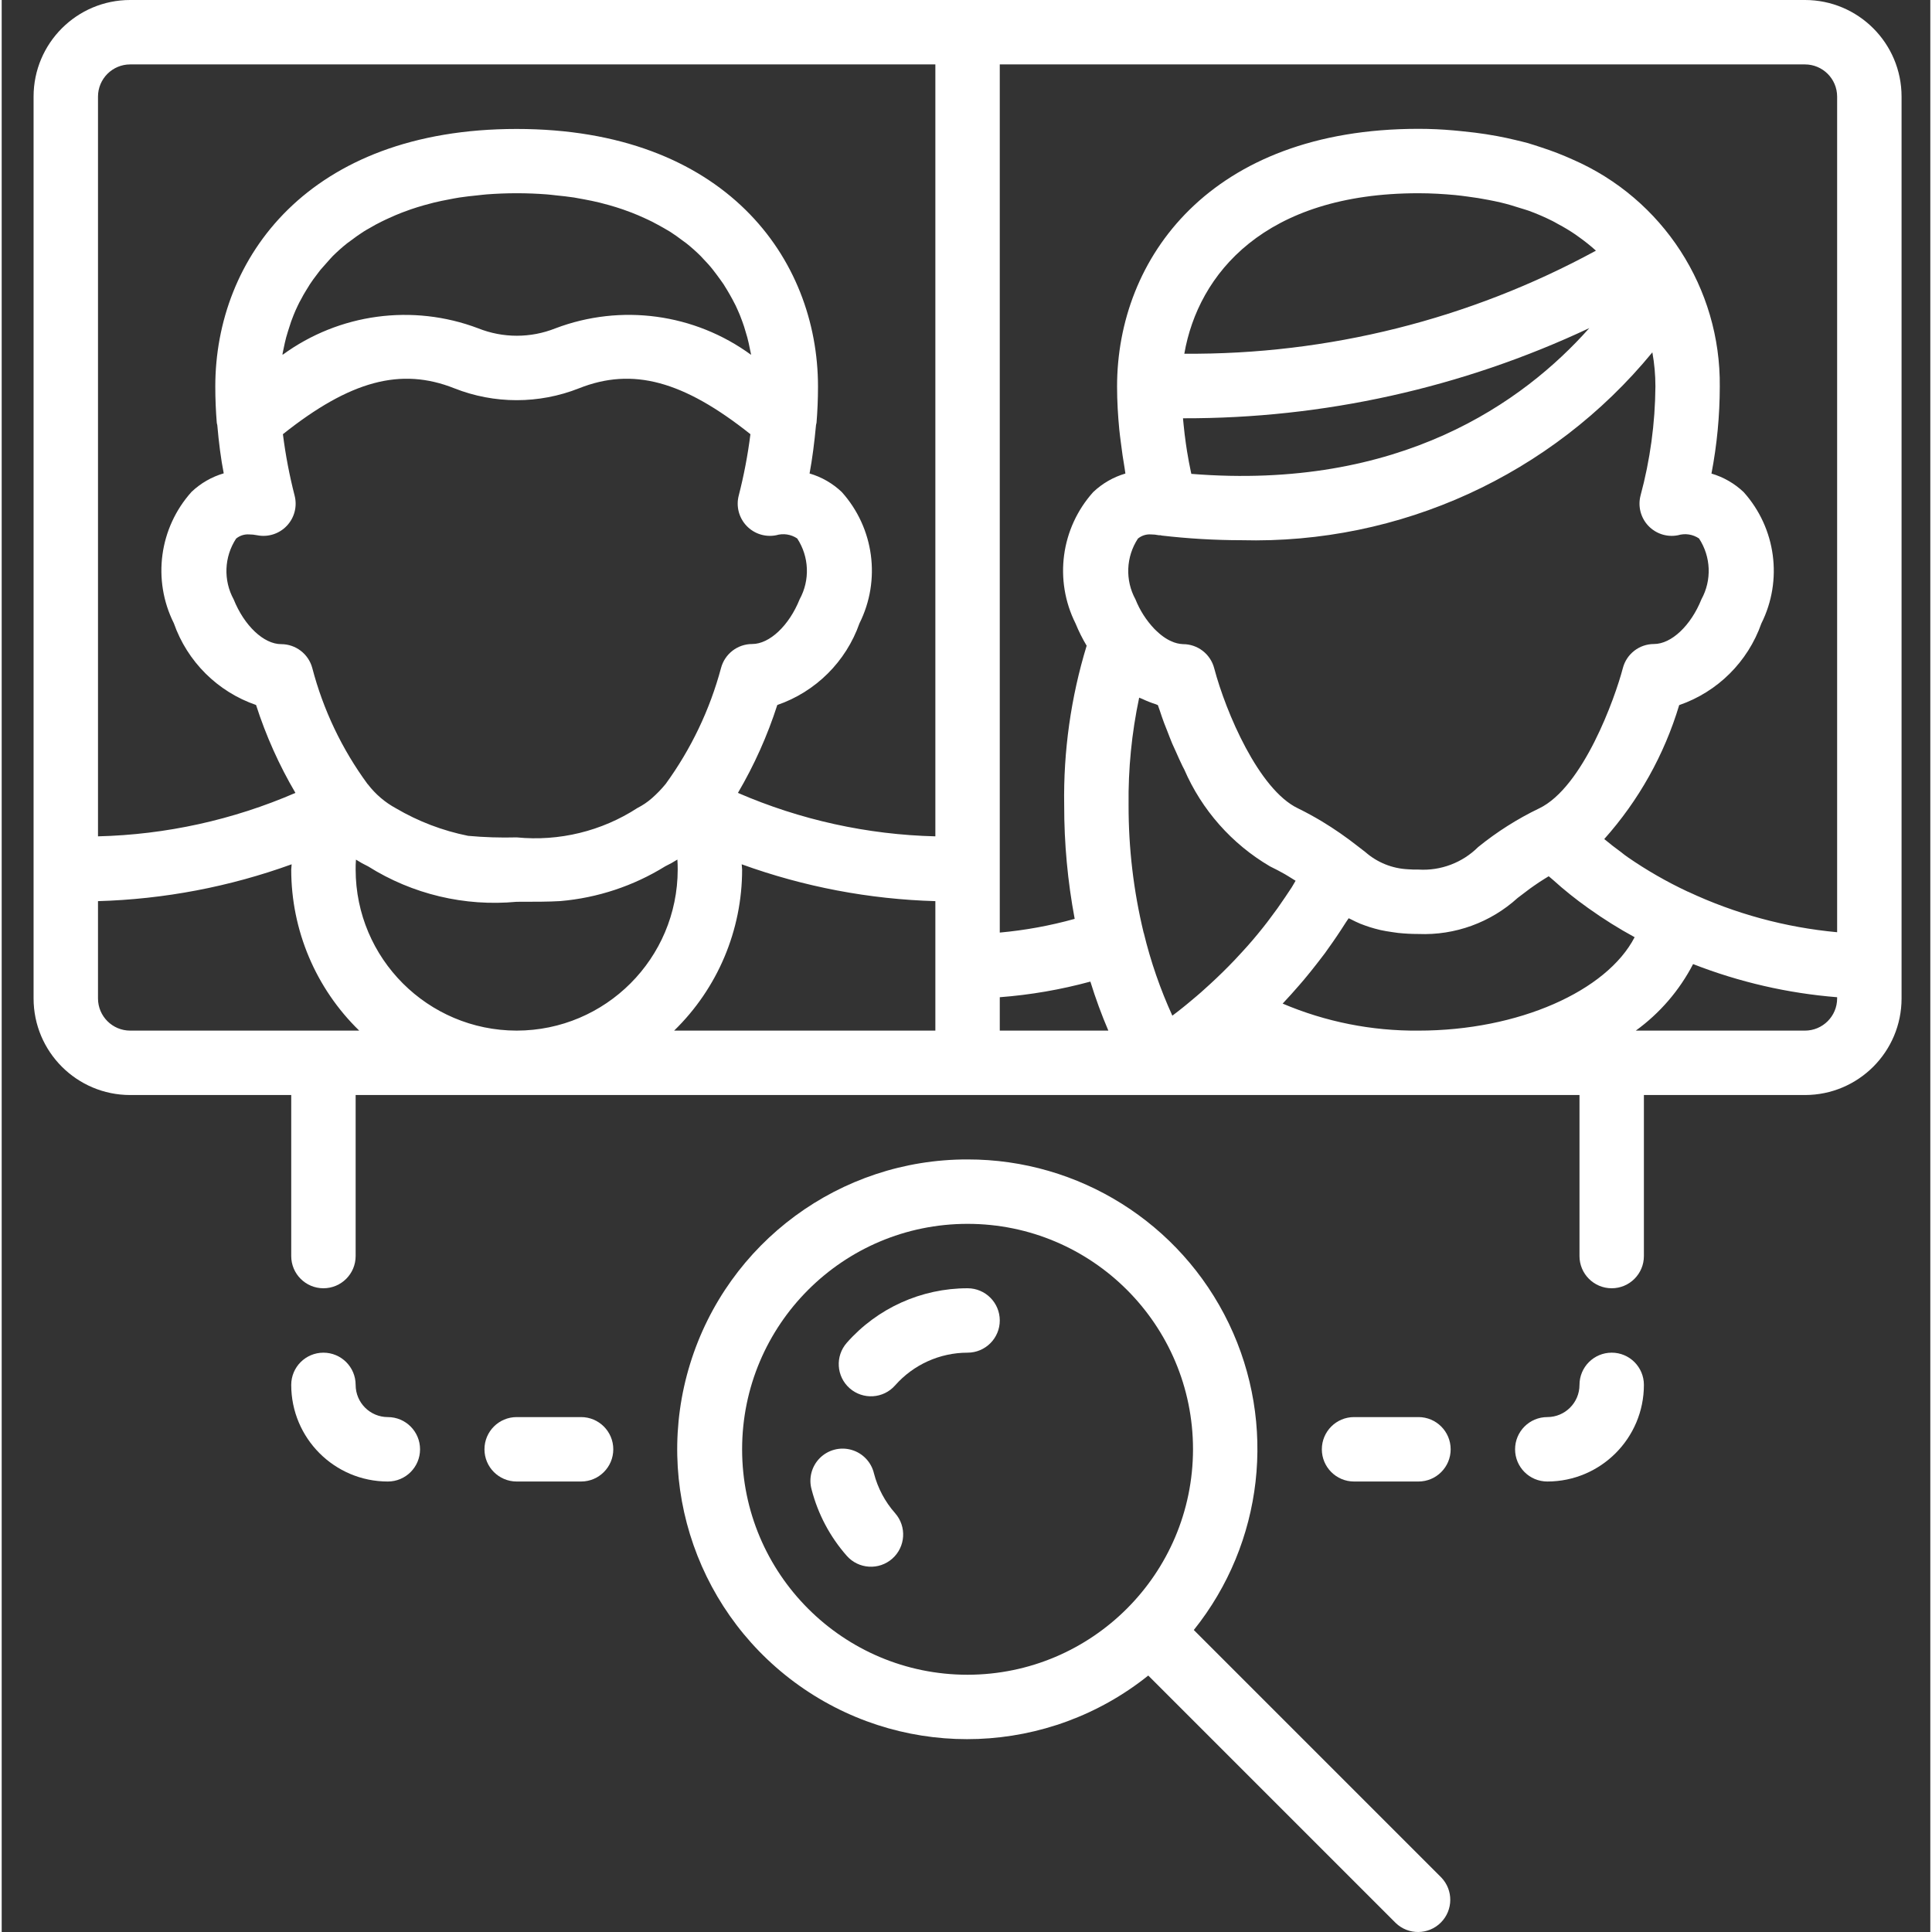
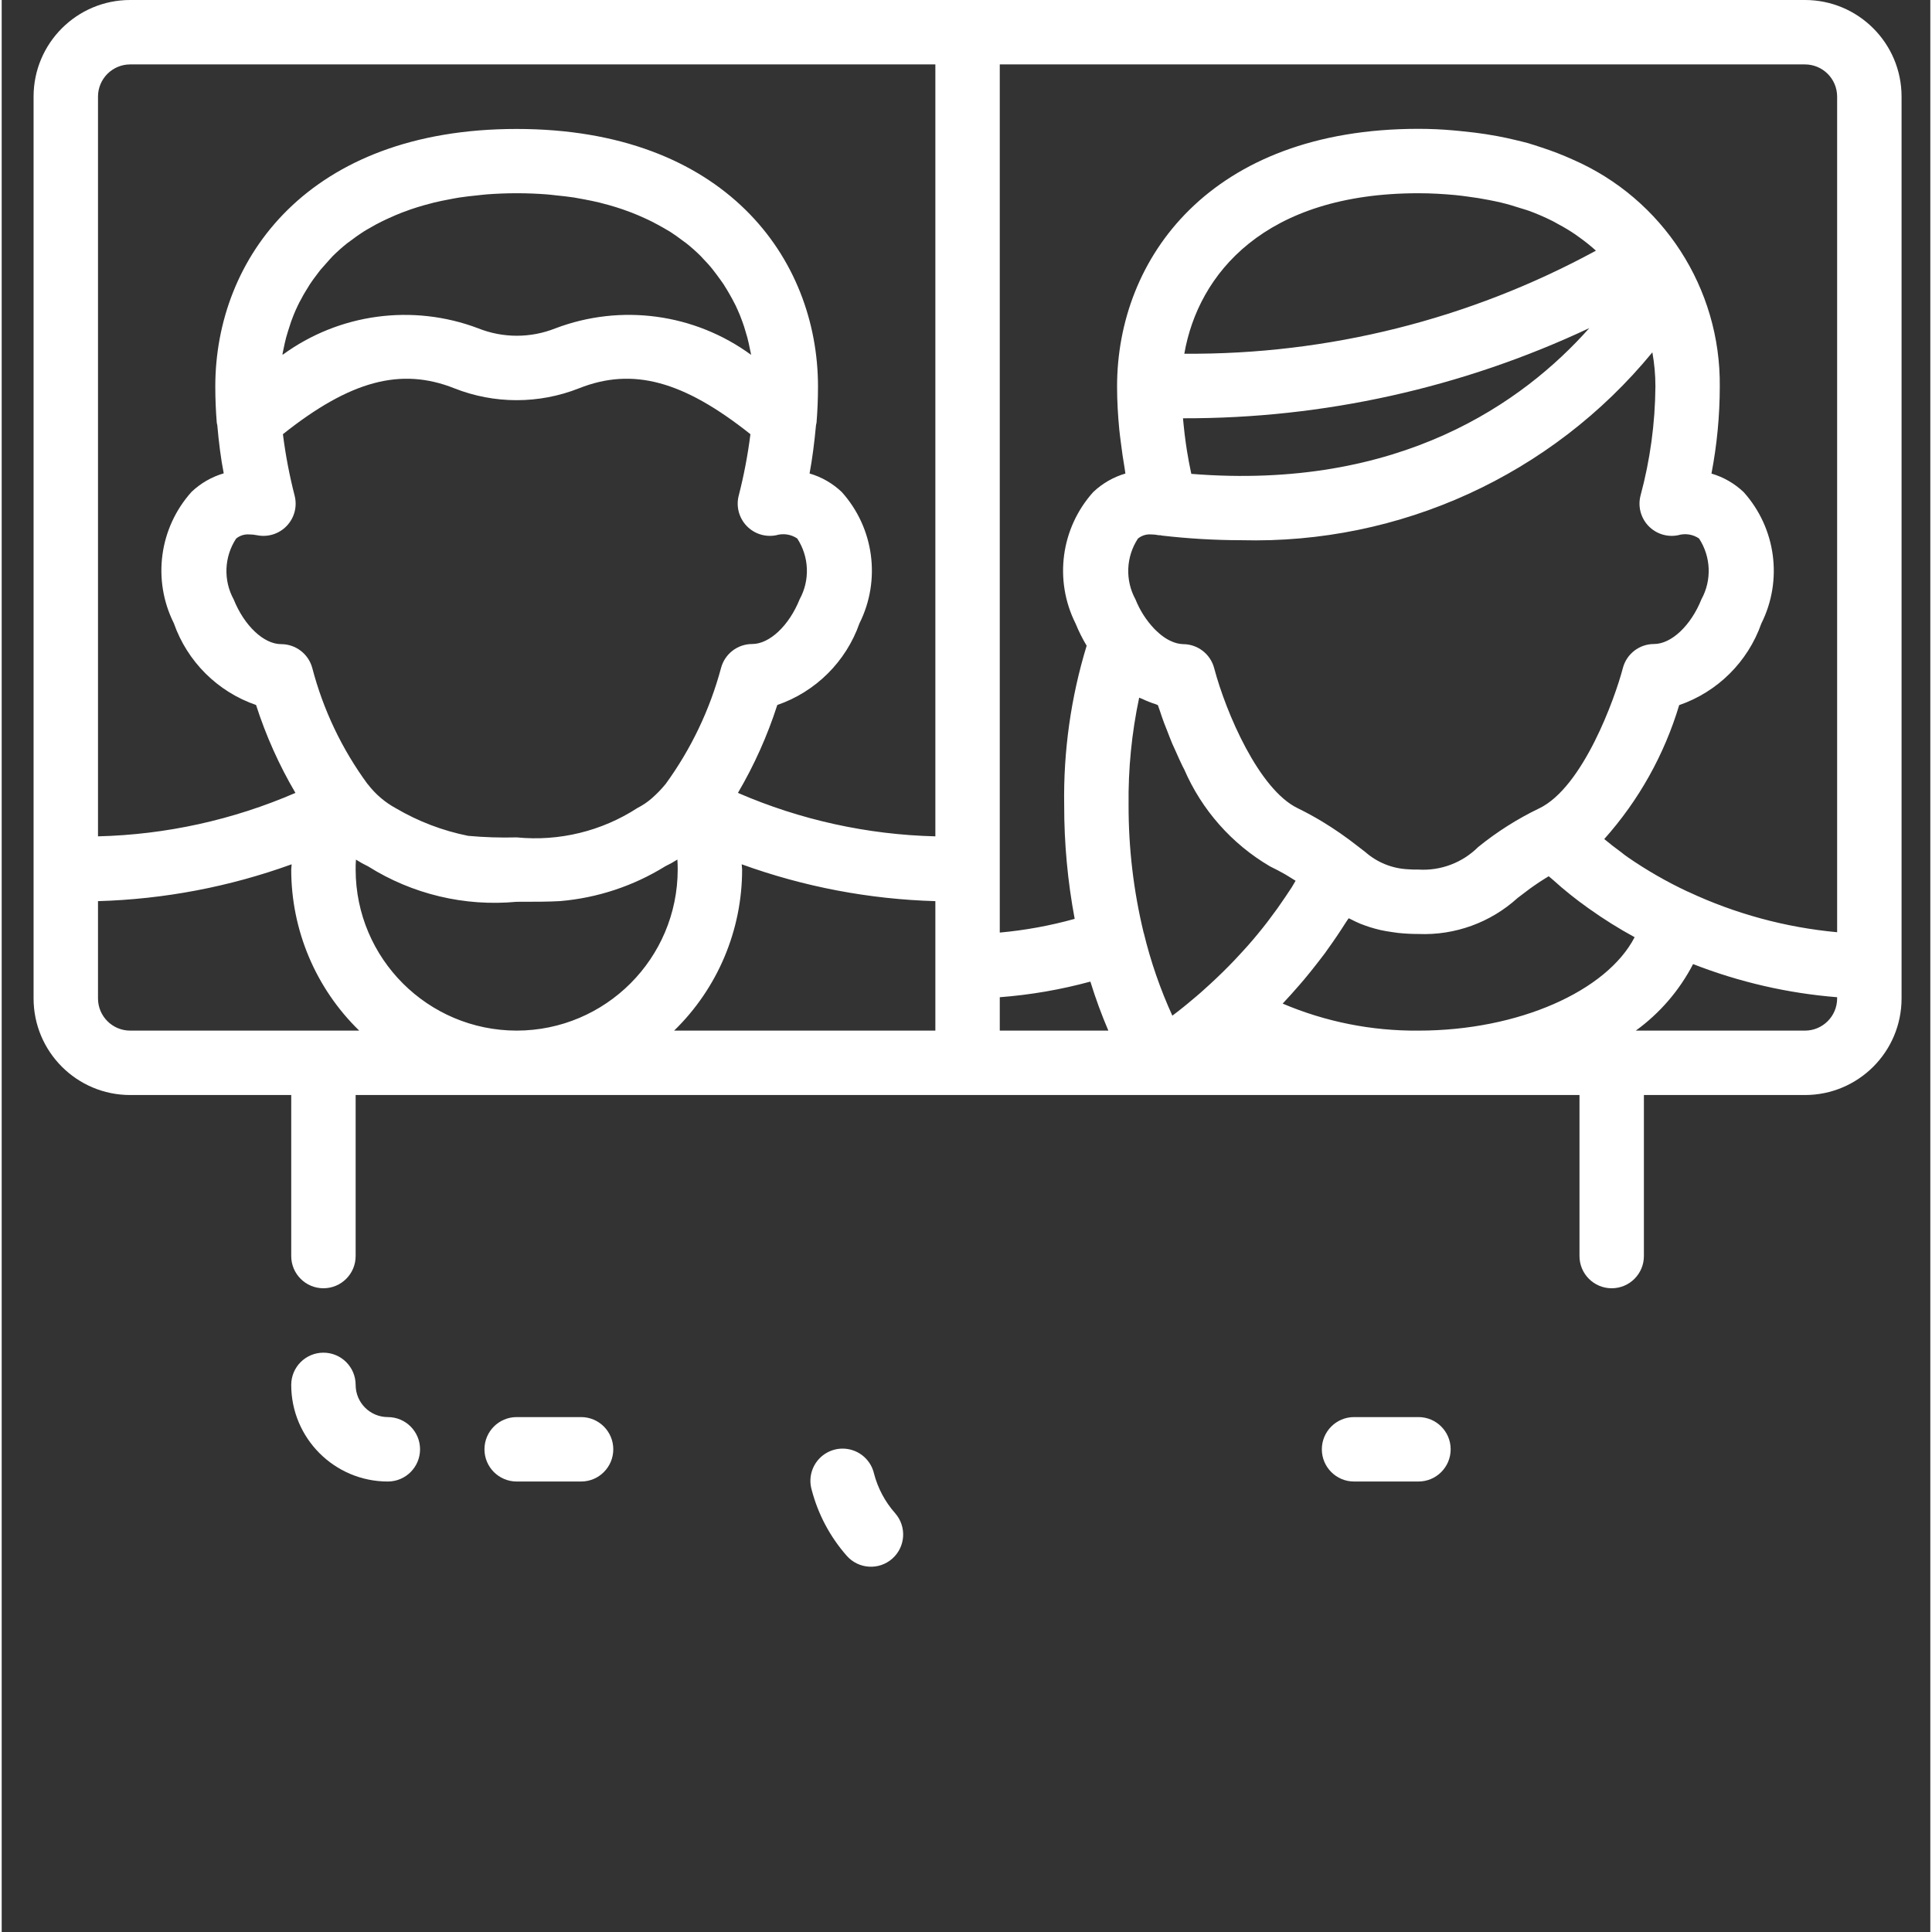
<svg xmlns="http://www.w3.org/2000/svg" height="511pt" viewBox="-8 0 511 511.895" width="511pt">
  <rect x="-8" y="0" width="511" height="511.895" fill="#333333" stroke="none" />
-   <path fill="#fff" d="m247.914 307.199c-33.73-.055-63.551 21.906-73.504 54.133-9.957 32.227 2.281 67.18 30.168 86.16 27.883 18.977 64.887 17.539 91.215-3.547l65.555 65.555c3.348 3.234 8.672 3.188 11.961-.105 3.293-3.289 3.34-8.613.105-11.961l-65.555-65.555c18.461-23.031 22.07-54.609 9.281-81.211-12.793-26.602-39.711-43.504-69.227-43.469zm0 136.535c-32.988 0-59.734-26.746-59.734-59.734s26.746-59.734 59.734-59.734c32.988 0 59.734 26.746 59.734 59.734-.039 32.973-26.762 59.695-59.734 59.734zm0 0" />
-   <path fill="#fff" d="m247.914 341.332c-12.246 0-23.902 5.262-32 14.449-3.117 3.535-2.777 8.926.754 12.043 3.535 3.117 8.93 2.781 12.047-.754 4.859-5.512 11.852-8.668 19.199-8.672 4.715 0 8.535-3.82 8.535-8.531 0-4.715-3.82-8.535-8.535-8.535zm0 0" />
  <path fill="#fff" d="m223.117 390.398c-.707-3.008-2.992-5.402-5.965-6.25-2.973-.852-6.176-.023-8.367 2.16s-3.027 5.383-2.188 8.359c1.684 6.504 4.875 12.52 9.316 17.559 3.121 3.535 8.52 3.871 12.055.75 3.535-3.125 3.867-8.52.746-12.055-2.668-3.02-4.586-6.625-5.598-10.523zm0 0" />
  <path fill="#fff" d="m367.383 375.465h-17.07c-4.711 0-8.531 3.824-8.531 8.535s3.82 8.535 8.531 8.535h17.07c4.711 0 8.531-3.824 8.531-8.535s-3.82-8.535-8.531-8.535zm0 0" />
-   <path fill="#fff" d="m418.582 358.398c-4.715 0-8.535 3.82-8.535 8.535 0 4.711-3.82 8.531-8.531 8.531-4.715 0-8.535 3.824-8.535 8.535s3.82 8.535 8.535 8.535c14.137 0 25.598-11.465 25.598-25.602 0-4.715-3.82-8.535-8.531-8.535zm0 0" />
  <path fill="#fff" d="m128.449 375.465c-4.715 0-8.535 3.824-8.535 8.535s3.82 8.535 8.535 8.535h17.066c4.711 0 8.531-3.824 8.531-8.535s-3.82-8.535-8.531-8.535zm0 0" />
  <path fill="#fff" d="m85.781 366.934c0-4.715-3.82-8.535-8.535-8.535-4.711 0-8.531 3.82-8.531 8.535 0 14.137 11.461 25.602 25.598 25.602 4.715 0 8.535-3.824 8.535-8.535s-3.82-8.535-8.535-8.535c-4.711 0-8.531-3.82-8.531-8.531zm0 0" />
  <path fill="#fff" d="m26.047 290.133h42.668v42.668c0 4.711 3.82 8.531 8.531 8.531 4.715 0 8.535-3.82 8.535-8.531v-42.668h324.266v42.668c0 4.711 3.82 8.531 8.535 8.531 4.711 0 8.531-3.82 8.531-8.531v-42.668h42.668c14.137 0 25.602-11.461 25.602-25.598v-238.934c0-14.141-11.465-25.602-25.602-25.602h-443.734c-14.137 0-25.598 11.461-25.598 25.602v238.934c0 14.137 11.461 25.598 25.598 25.598zm0-17.066c-4.711 0-8.531-3.82-8.531-8.531v-25.773c17.512-.5 34.836-3.793 51.309-9.762 0 .469-.109.93-.109 1.398-.004 16.074 6.492 31.461 18.012 42.668zm40.371-179.371c.086-.461.195-.922.289-1.383.199-.965.402-1.926.66-2.891.145-.539.316-1.078.477-1.613.266-.855.547-1.758.852-2.637.207-.555.43-1.109.652-1.707.348-.855.715-1.707 1.117-2.52.262-.566.543-1.113.852-1.637.438-.852.914-1.707 1.41-2.473.312-.523.621-1.035.953-1.547.562-.852 1.18-1.707 1.801-2.5.344-.445.656-.895 1.016-1.332.855-.988 1.707-1.945 2.559-2.891.23-.238.438-.488.676-.727 1.203-1.191 2.465-2.316 3.789-3.371.324-.254.684-.484 1.016-.742 1.051-.793 2.125-1.578 3.277-2.312.527-.348 1.117-.664 1.707-1 1.016-.594 2.047-1.184 3.141-1.703.656-.336 1.355-.648 2.047-.965 1.074-.496 2.176-.965 3.32-1.41.758-.297 1.535-.578 2.328-.852 1.168-.402 2.383-.777 3.629-1.129.852-.238 1.703-.469 2.559-.68 1.305-.316 2.68-.598 4.062-.855.852-.168 1.75-.34 2.66-.484 1.562-.238 3.211-.418 4.863-.582.855-.086 1.598-.195 2.434-.254 2.559-.188 5.121-.301 7.902-.301s5.367.113 7.902.301c.852.059 1.613.168 2.43.254 1.656.164 3.305.344 4.867.582.91.145 1.781.316 2.66.484 1.383.258 2.758.539 4.062.855.852.211 1.707.441 2.559.68 1.246.352 2.461.727 3.629 1.129.793.273 1.57.555 2.328.852 1.145.445 2.246.914 3.32 1.41.691.316 1.391.629 2.047.965 1.094.555 2.125 1.141 3.141 1.703.555.336 1.145.652 1.707 1 1.152.734 2.227 1.52 3.277 2.312.332.258.691.488 1.016.742 1.324 1.055 2.586 2.18 3.789 3.371.238.238.441.488.672.727.914.945 1.793 1.902 2.562 2.891.359.438.672.855 1.016 1.332.621.855 1.234 1.656 1.801 2.5.332.512.637 1.023.953 1.547.496.852.973 1.637 1.41 2.473.285.539.566 1.086.852 1.637.402.855.77 1.707 1.117 2.52.223.562.445 1.117.648 1.707.324.852.609 1.758.855 2.637.16.535.332 1.074.477 1.613.258.965.461 1.926.656 2.891.094.461.207.922.293 1.383l.043.316c-14.977-10.953-34.473-13.598-51.824-7.023-6.574 2.625-13.906 2.625-20.48 0-17.352-6.566-36.844-3.926-51.824 7.023zm-12.305 49.008c.957-.789 2.176-1.184 3.414-1.109.727.004 1.449.078 2.16.223 2.875.57 5.844-.371 7.859-2.504 2.02-2.129 2.801-5.145 2.07-7.984-1.375-5.359-2.414-10.801-3.105-16.289 17.801-14.156 31.223-17.793 45.414-12.16 10.613 4.199 22.43 4.199 33.043 0 14.199-5.633 27.613-1.996 45.414 12.16-.691 5.488-1.727 10.93-3.105 16.289-.727 2.836.055 5.848 2.066 7.977 2.012 2.129 4.973 3.078 7.848 2.512 1.898-.566 3.949-.254 5.59.852 3.172 4.836 3.422 11.027.648 16.102-2.809 6.992-7.977 11.863-12.578 11.863-3.883-.004-7.277 2.617-8.262 6.375-2.965 11.051-7.941 21.465-14.676 30.719-1.113 1.359-2.34 2.625-3.66 3.781-1.152 1.008-2.426 1.867-3.789 2.559-9.477 6.16-20.77 8.91-32.016 7.801-4.293.117-8.586-.02-12.863-.41-6.73-1.348-13.191-3.812-19.113-7.289-2.902-1.57-5.441-3.742-7.449-6.363l-.094-.086c-6.773-9.223-11.738-19.648-14.633-30.719-1-3.738-4.387-6.336-8.254-6.332-4.598 0-9.77-4.875-12.578-11.863-2.773-5.074-2.523-11.266.648-16.102zm74.336 130.363c-23.555-.027-42.641-19.113-42.668-42.668 0-.852 0-1.758.086-2.637 1.043.668 2.125 1.27 3.242 1.801 11.723 7.375 25.551 10.668 39.34 9.371 4.801 0 8.473 0 11.578-.188 9.848-.848 19.355-4 27.758-9.199l.094-.051c1.086-.52 2.137-1.105 3.148-1.75.062.852.086 1.75.086 2.637-.02 23.559-19.105 42.656-42.664 42.684zm59.73-42.668c0-.469-.102-.93-.109-1.398 16.473 5.969 33.797 9.262 51.312 9.762v34.305h-69.215c11.52-11.207 18.016-26.594 18.012-42.668zm68.27 33.82c8.113-.617 16.148-2.004 24.004-4.141 1.363 4.41 2.949 8.742 4.762 12.988h-28.766zm120.719-212.531c1.059.102 2.074.238 3.098.375 1.98.246 3.875.555 5.699.914 1.066.211 2.145.418 3.168.664 1.824.434 3.551.945 5.223 1.492.727.238 1.508.438 2.211.691 2.18.793 4.309 1.715 6.383 2.758.492.246.93.52 1.406.777 1.621.852 3.184 1.801 4.609 2.773.289.195.57.406.852.613 1.602 1.129 3.137 2.355 4.59 3.668-33.449 18.207-70.98 27.602-109.062 27.309 3.676-21.188 21.301-42.523 62.039-42.523 3.473 0 6.688.207 9.785.488zm30.449 185.344c1.492 1.203 3.043 2.355 4.625 3.488l.355.25c3.863 2.758 7.891 5.277 12.059 7.543-7.371 14.266-30.77 24.754-57.273 24.754-12.363.113-24.613-2.324-35.988-7.16l.113-.117c1.434-1.527 2.883-3.133 4.332-4.812l1.266-1.477c1.086-1.297 2.164-2.637 3.234-4.012.262-.34.535-.684.793-1.023.504-.648 1.008-1.297 1.512-1.973.262-.359.512-.734.773-1.102 1.613-2.227 3.191-4.574 4.73-7.004.238-.375.5-.707.742-1.094.188.102.406.18.598.281.801.418 1.629.812 2.5 1.18.418.168.852.324 1.297.484.797.293 1.633.555 2.508.793.504.137 1.016.273 1.543.395.965.215 2.016.383 3.09.539.512.074 1.008.16 1.555.219 1.793.188 3.598.281 5.402.281 9.672.398 19.109-3.031 26.273-9.547 1.039-.812 2.113-1.621 3.234-2.449.348-.258.723-.512 1.09-.77.855-.629 1.871-1.262 2.875-1.895.344-.211.676-.426 1.035-.637.383.355.852.672 1.211 1.023 1.441 1.305 2.934 2.586 4.516 3.84zm-109.91-50.469c.211.07.418.191.629.258.148.434.359 1.008.523 1.484.34 1.023.664 2.016 1.102 3.184.281.758.637 1.621.953 2.422.402 1.035.77 2.023 1.23 3.117.289.68.648 1.406.953 2.098.59 1.316 1.145 2.613 1.82 3.969.117.246.273.504.398.75 4.652 10.766 12.613 19.77 22.727 25.703 1.441.699 2.738 1.383 3.941 2.066.324.188.605.375.922.555.664.398 1.305.793 1.922 1.191-.352.566-.652 1.145-1 1.707-.555.855-1.117 1.707-1.707 2.562-1.355 2.035-2.777 4.027-4.266 5.973l-.641.852c-.402.512-.801 1.035-1.211 1.539-1.707 2.141-3.516 4.266-5.395 6.289-.648.707-1.289 1.406-1.93 2.082-2.062 2.164-4.223 4.285-6.477 6.355-.809.75-1.613 1.484-2.398 2.168l-1.227 1.059c-.855.715-1.648 1.398-2.434 2.039l-1.047.852c-.855.699-1.707 1.352-2.512 1.957l-.41.312c-3.207-7.027-5.734-14.344-7.551-21.852l-.051-.113c-2.676-11.066-4.016-22.418-3.992-33.809-.121-9.566.82-19.121 2.805-28.484.258.129.531.188.785.316 1.145.547 2.324 1.016 3.535 1.398zm101.648 27.625c-5.766 2.773-11.184 6.211-16.152 10.238-4.18 4.16-9.938 6.336-15.82 5.973-1.016 0-1.938 0-2.793-.082-4.164-.195-8.141-1.801-11.273-4.551l-.613-.477-1.355-1.043c-3.07-2.418-6.281-4.645-9.625-6.664-1.879-1.117-3.902-2.25-6.281-3.414-10.336-4.938-19.09-25.402-22.188-37.137-.988-3.758-4.391-6.375-8.277-6.363-1.062-.051-2.109-.309-3.07-.762-.324-.137-.641-.293-.949-.469-.793-.449-1.539-.977-2.227-1.578-.445-.383-.855-.777-1.324-1.23-2.148-2.266-3.852-4.922-5.008-7.824-2.773-5.074-2.523-11.266.648-16.102.957-.789 2.176-1.184 3.414-1.109.727.004 1.449.078 2.16.223h.406c.137 0 .18.066.266.074 7.016.816 14.066 1.23 21.129 1.238 42.047 1.109 82.246-17.258 108.93-49.773.539 2.984.812 6.012.809 9.043-.074 9.773-1.402 19.496-3.949 28.93-.727 2.84.055 5.852 2.066 7.98 2.016 2.129 4.98 3.078 7.855 2.508 1.895-.57 3.945-.258 5.582.852 3.176 4.84 3.422 11.035.641 16.113-2.801 6.98-7.961 11.852-12.57 11.852-3.879 0-7.27 2.621-8.25 6.375-2.059 7.902-10.539 31.59-22.18 37.18zm-92.16-88.621c0-.152-.059-.324-.094-.469-.375-1.75-.727-3.625-1.043-5.57-.109-.656-.203-1.348-.305-2.031-.23-1.613-.438-3.305-.605-5.043-.051-.547-.105-1.074-.156-1.629 37.215.102 73.984-8.059 107.656-23.895-17.422 19.609-50.141 43.074-105.469 38.621zm171.117 138.969c0 4.711-3.82 8.531-8.531 8.531h-44.816c6.367-4.609 11.566-10.648 15.18-17.629 12.227 4.777 25.086 7.738 38.168 8.781zm0-238.934v221.395c-13.688-1.262-27.055-4.895-39.5-10.734h-.043c-5.578-2.613-10.93-5.684-16-9.191-.598-.418-1.16-.852-1.707-1.297-1.551-1.125-3.043-2.285-4.453-3.465 9.137-10.234 15.914-22.348 19.855-35.488 10.176-3.508 18.191-11.473 21.77-21.625 5.734-11.461 3.875-25.266-4.684-34.805-2.41-2.297-5.336-3.98-8.535-4.918 1.457-7.594 2.195-15.305 2.203-23.039.281-26.074-15.078-49.777-38.988-60.176-2.695-1.223-5.457-2.289-8.27-3.199-1.219-.402-2.434-.812-3.711-1.18-1.023-.281-2.082-.52-3.133-.777-1.578-.383-3.199-.734-4.879-1.047-1-.18-2-.359-3.023-.512-1.902-.301-3.875-.531-5.895-.734-.906-.086-1.785-.199-2.715-.266-2.961-.266-6.008-.41-9.223-.41-55.16 0-79.855 34.289-79.855 68.266 0 4.062.246 7.816.586 11.402.113 1.168.266 2.219.402 3.336.301 2.383.613 4.66 1 6.828.082.469.137 1.039.219 1.5-3.195.934-6.121 2.621-8.531 4.914-8.562 9.539-10.422 23.34-4.684 34.801.832 2.039 1.82 4.016 2.949 5.906-4.176 13.684-6.184 27.941-5.953 42.246-.016 10.105.918 20.191 2.781 30.125-6.492 1.809-13.137 3.023-19.848 3.633v-230.023h213.332c4.711 0 8.531 3.82 8.531 8.535zm-452.266-8.535h213.336v204.527c-18.016-.438-35.777-4.348-52.312-11.512 4.32-7.355 7.816-15.168 10.43-23.289 10.176-3.508 18.195-11.477 21.77-21.629 5.734-11.461 3.875-25.266-4.688-34.801-2.41-2.293-5.336-3.98-8.531-4.914.723-3.84 1.277-8.211 1.707-12.801 0-.215.117-.41.137-.621.246-3.059.391-6.25.391-9.594 0-33.98-24.695-68.266-79.855-68.266-55.16 0-79.836 34.254-79.836 68.23 0 3.348.145 6.539.391 9.594 0 .211.102.41.137.621.402 4.625.957 8.996 1.707 12.801-3.195.934-6.121 2.621-8.531 4.914-8.566 9.535-10.422 23.34-4.688 34.801 3.57 10.172 11.594 18.152 21.785 21.664 2.613 8.121 6.109 15.934 10.43 23.289-16.535 7.164-34.297 11.074-52.309 11.512v-195.992c0-4.715 3.82-8.535 8.531-8.535zm0 0" />
</svg>